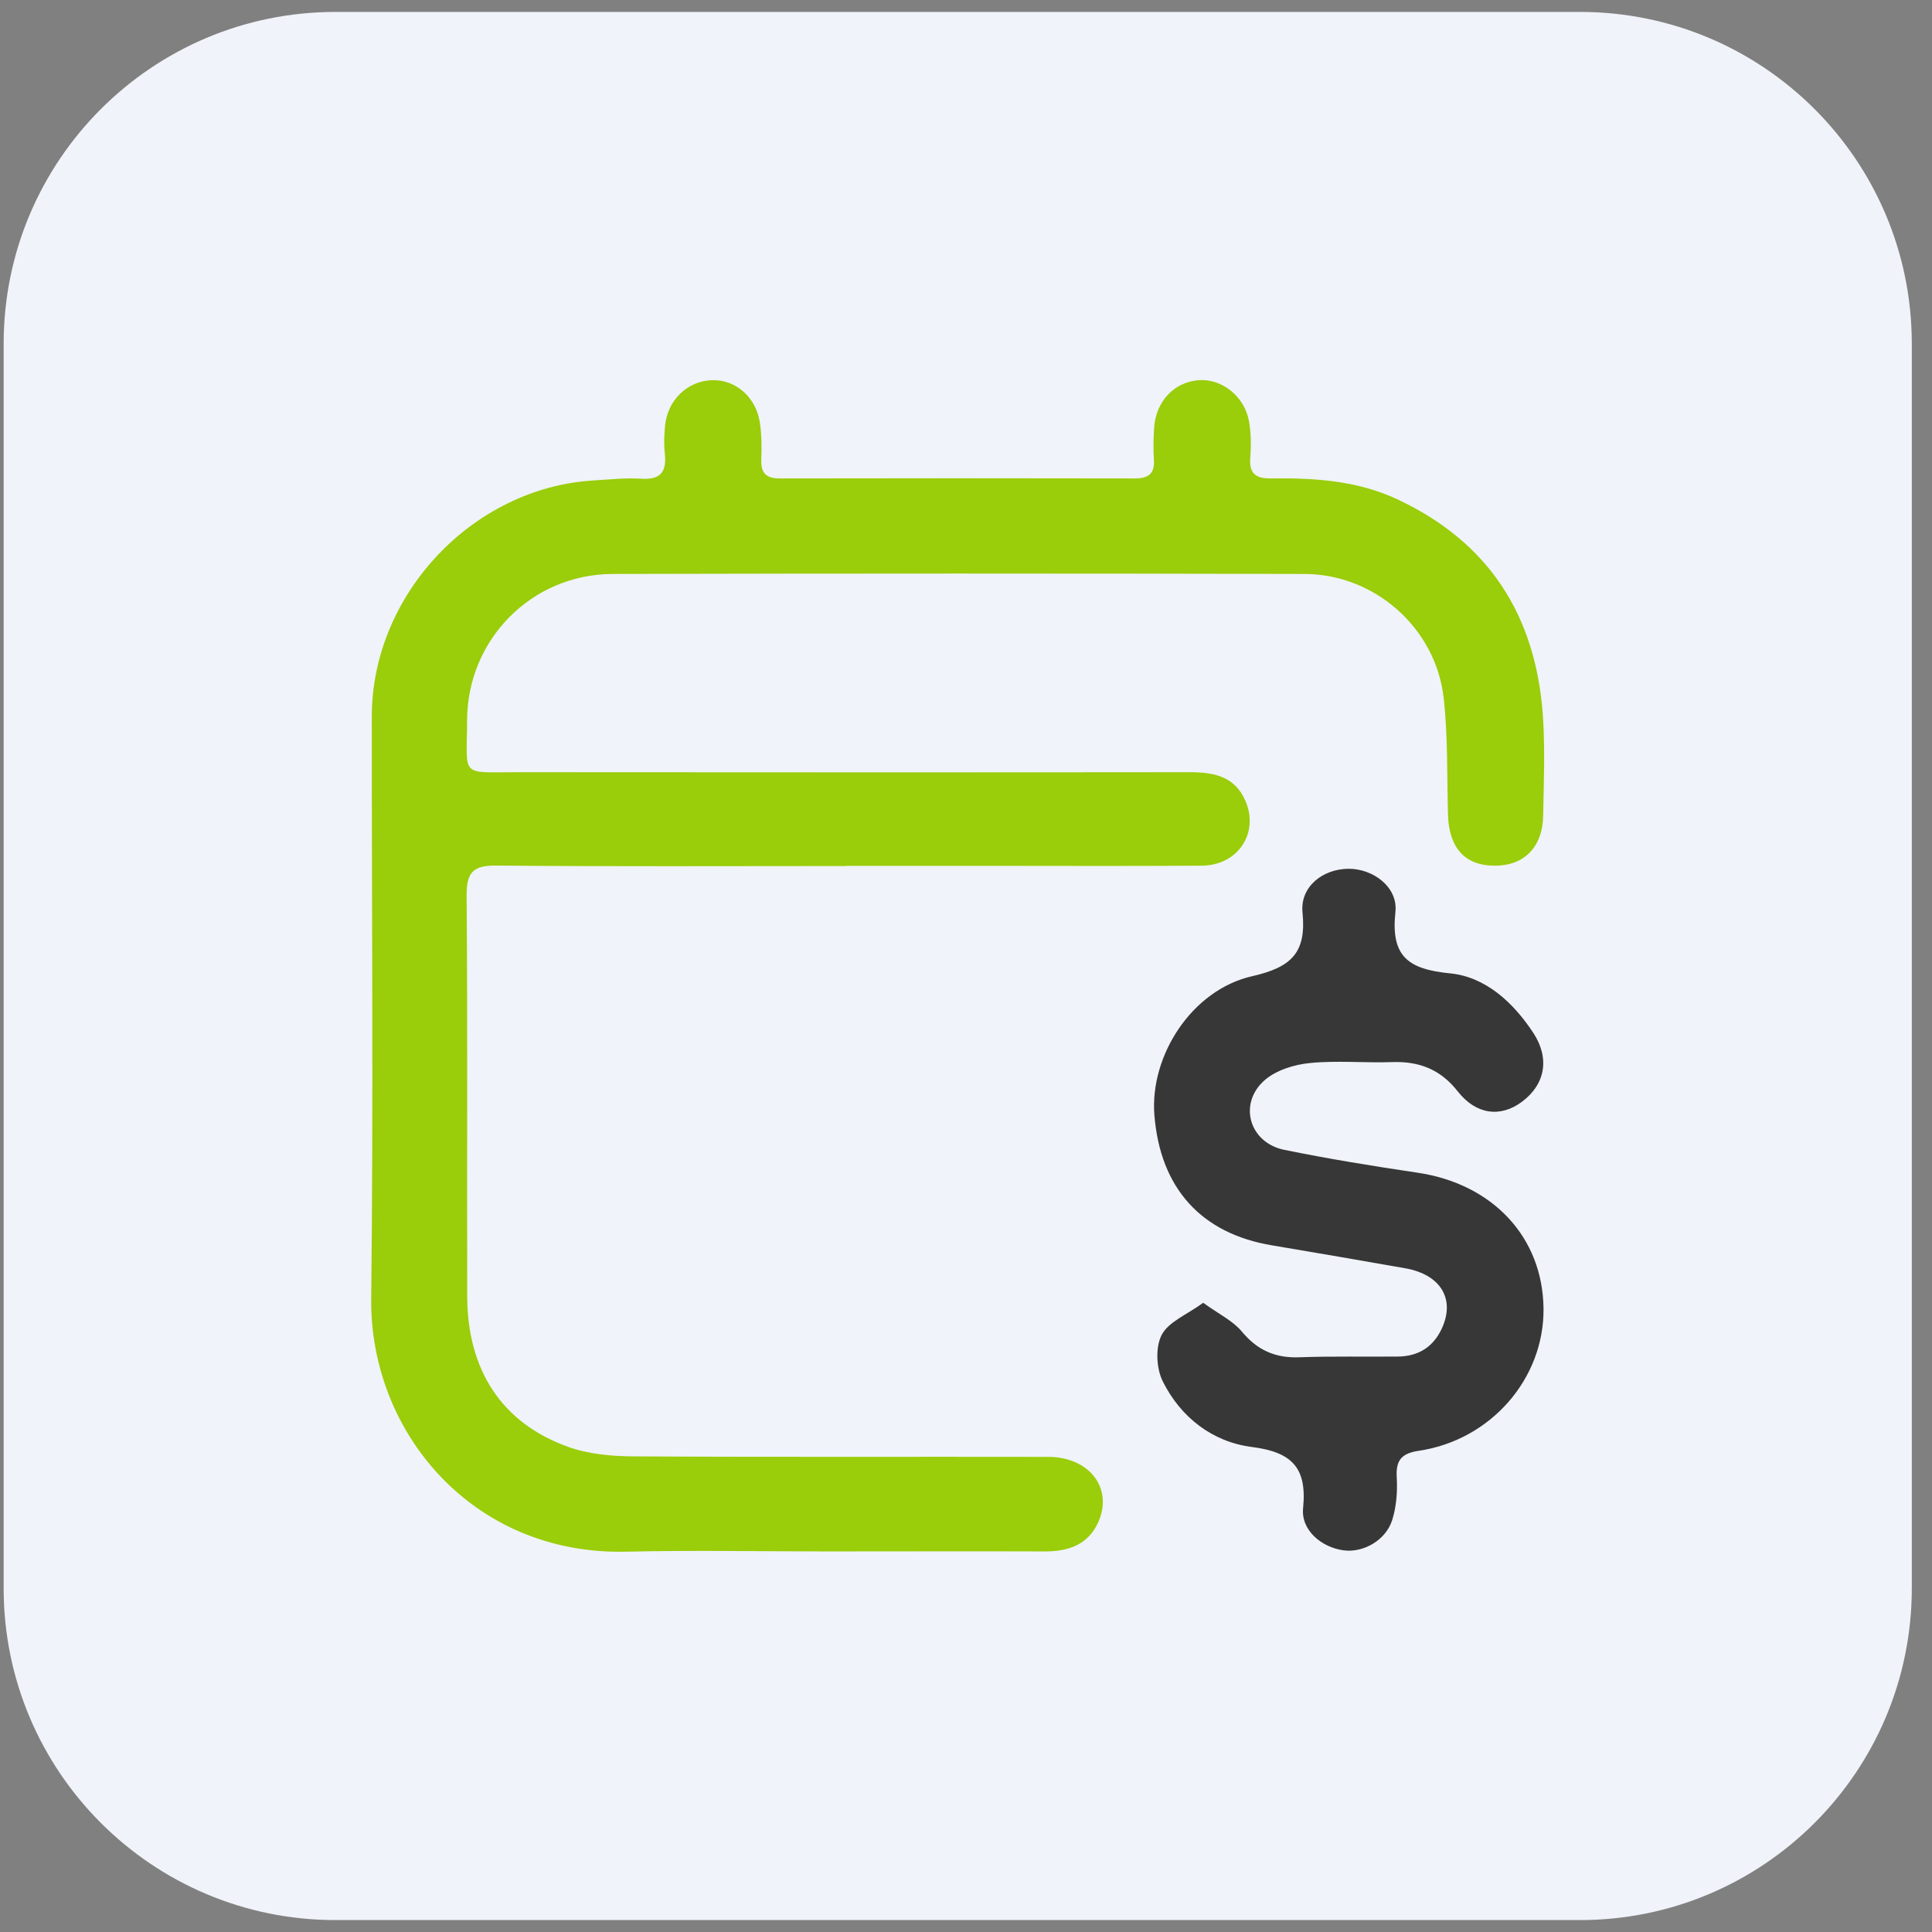
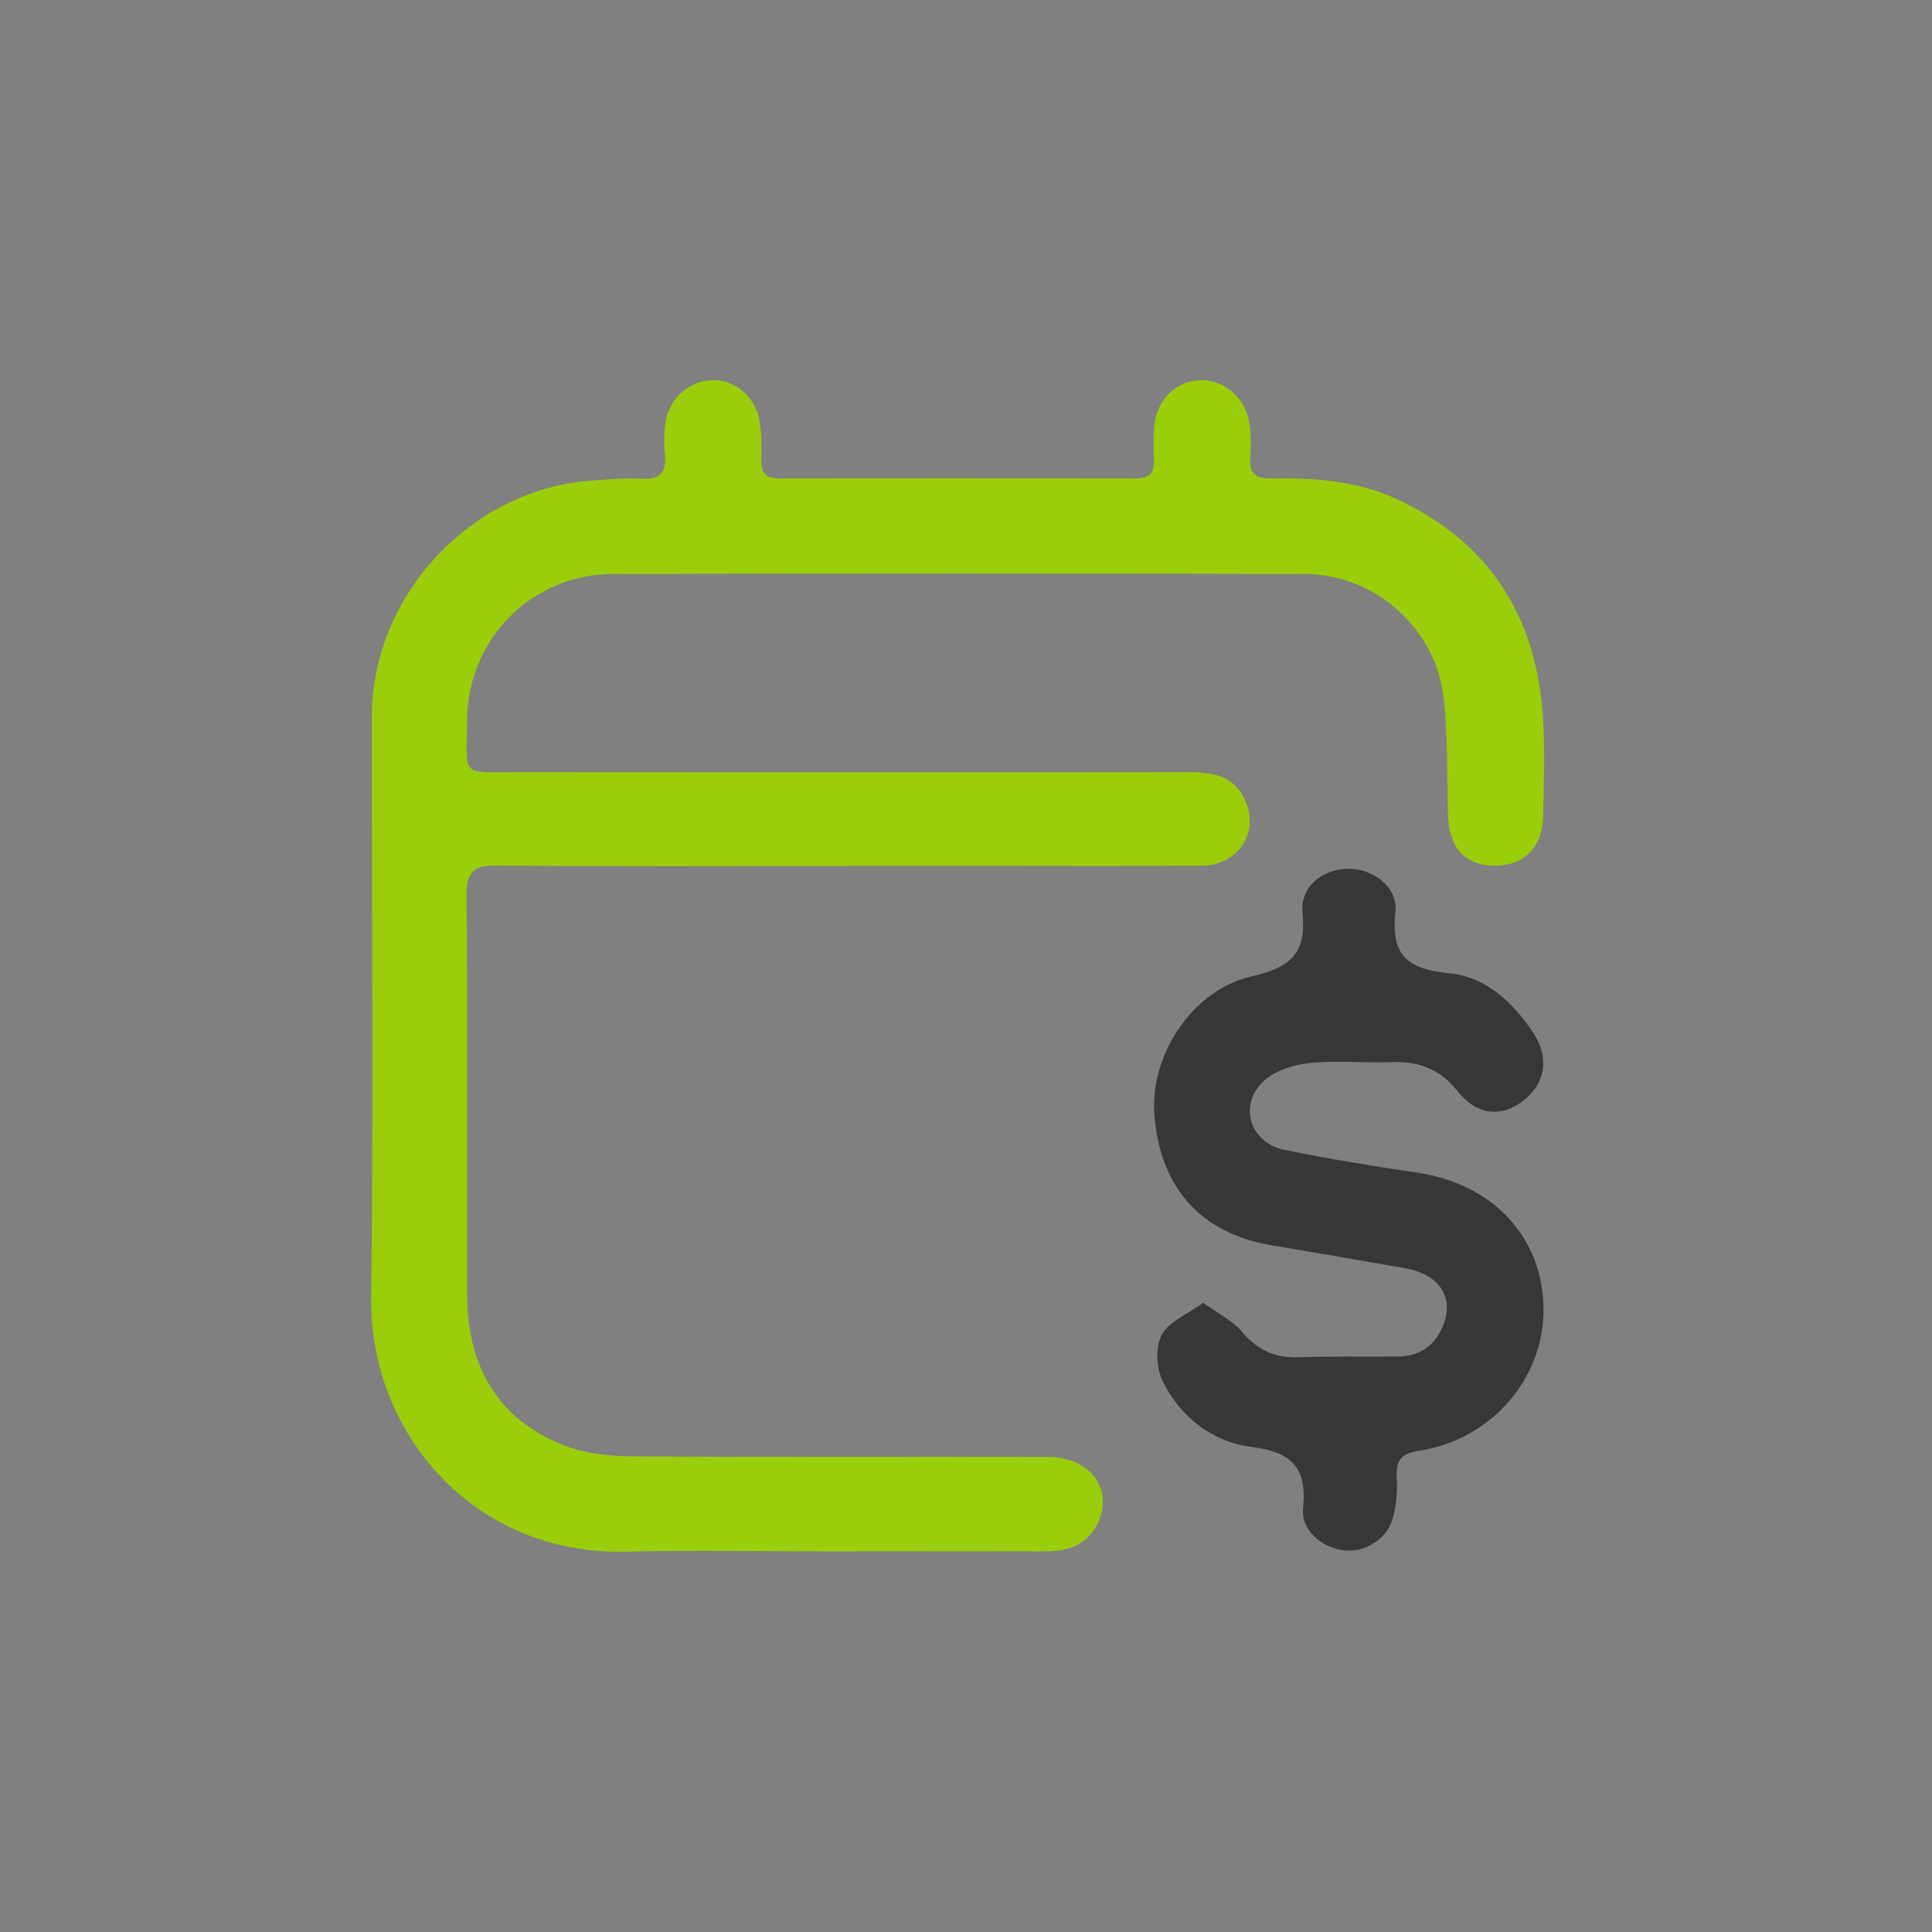
<svg xmlns="http://www.w3.org/2000/svg" width="81" height="81" viewBox="0 0 81 81" fill="none">
  <rect x="0" y="0" width="81" height="81" fill="#808080" stroke="none" />
  <g clip-path="url(#clip0_4606_9402)">
-     <path d="M66.243 0.5H14.063C6.381 0.5 0.153 6.728 0.153 14.41V66.59C0.153 74.272 6.381 80.5 14.063 80.5H66.243C73.926 80.5 80.153 74.272 80.153 66.59V14.41C80.153 6.728 73.926 0.5 66.243 0.5Z" fill="#F0F3F9" />
    <path d="M35.503 36.309C30.603 36.309 25.703 36.334 20.808 36.289C19.833 36.279 19.558 36.575 19.563 37.544C19.608 43.15 19.573 48.749 19.588 54.355C19.598 57.45 21.043 59.664 23.818 60.66C24.668 60.965 25.633 61.054 26.548 61.059C32.343 61.094 38.138 61.069 43.933 61.08C45.683 61.08 46.688 62.404 46.038 63.834C45.613 64.764 44.793 65.044 43.823 65.044C40.748 65.034 37.673 65.044 34.603 65.044C31.818 65.044 29.028 64.99 26.248 65.055C19.813 65.204 15.498 60.035 15.563 54.434C15.658 46.304 15.583 38.169 15.588 30.035C15.593 24.939 19.798 20.465 24.858 20.145C25.528 20.105 26.203 20.029 26.873 20.07C27.703 20.125 27.958 19.779 27.873 19.005C27.828 18.625 27.848 18.235 27.883 17.855C27.983 16.785 28.803 15.989 29.818 15.94C30.813 15.889 31.698 16.634 31.858 17.72C31.933 18.224 31.938 18.739 31.918 19.25C31.893 19.814 32.098 20.059 32.688 20.059C37.653 20.049 42.613 20.049 47.578 20.059C48.138 20.059 48.418 19.869 48.378 19.274C48.348 18.829 48.358 18.375 48.388 17.93C48.463 16.829 49.223 16.024 50.243 15.94C51.208 15.86 52.168 16.599 52.363 17.649C52.453 18.149 52.458 18.674 52.418 19.18C52.363 19.869 52.658 20.07 53.308 20.059C55.108 20.035 56.888 20.145 58.563 20.924C62.413 22.715 64.378 25.79 64.683 29.959C64.783 31.36 64.723 32.775 64.698 34.184C64.678 35.529 63.888 36.315 62.623 36.294C61.408 36.279 60.748 35.535 60.708 34.16C60.663 32.529 60.708 30.89 60.528 29.274C60.203 26.34 57.643 24.07 54.693 24.064C45.023 24.04 35.353 24.04 25.683 24.064C22.293 24.075 19.598 26.805 19.583 30.189C19.573 32.62 19.263 32.374 21.693 32.374C31.073 32.38 40.458 32.385 49.838 32.374C50.863 32.374 51.763 32.525 52.218 33.584C52.798 34.929 51.898 36.285 50.383 36.294C47.243 36.315 44.108 36.3 40.968 36.3C39.143 36.3 37.318 36.3 35.493 36.3L35.503 36.309Z" fill="#9ACD0A" />
    <path d="M50.444 54.619C51.099 55.094 51.688 55.374 52.063 55.824C52.718 56.614 53.474 56.944 54.483 56.904C55.858 56.854 57.233 56.889 58.614 56.874C59.459 56.864 60.084 56.479 60.444 55.709C61.023 54.469 60.408 53.439 58.919 53.174C57.063 52.849 55.203 52.524 53.343 52.214C50.368 51.724 48.639 49.819 48.398 46.744C48.203 44.264 49.964 41.504 52.493 40.929C54.139 40.554 54.779 39.949 54.608 38.254C54.504 37.179 55.449 36.434 56.529 36.424C57.559 36.414 58.614 37.184 58.504 38.229C58.303 40.094 59.023 40.634 60.798 40.809C62.279 40.954 63.444 42.024 64.288 43.309C64.978 44.364 64.793 45.454 63.813 46.189C62.919 46.859 61.894 46.744 61.118 45.759C60.394 44.834 59.498 44.489 58.364 44.529C57.214 44.569 56.053 44.454 54.908 44.569C54.254 44.634 53.498 44.869 53.019 45.289C51.898 46.274 52.379 47.914 53.849 48.209C55.694 48.584 57.559 48.889 59.419 49.164C62.584 49.629 64.689 51.874 64.713 54.879C64.734 57.804 62.504 60.374 59.489 60.824C58.773 60.929 58.514 61.209 58.559 61.939C58.593 62.529 58.548 63.164 58.368 63.729C58.099 64.584 57.148 65.109 56.334 64.999C55.408 64.879 54.538 64.154 54.633 63.229C54.803 61.519 54.154 60.879 52.478 60.664C50.834 60.454 49.504 59.424 48.754 57.924C48.478 57.379 48.434 56.489 48.703 55.969C48.989 55.414 49.764 55.119 50.453 54.614L50.444 54.619Z" fill="#373737" />
  </g>
  <defs>
    <clipPath id="clip0_4606_9402">
      <rect width="80" height="80" fill="white" transform="translate(0.153 0.5)" />
    </clipPath>
  </defs>
</svg>